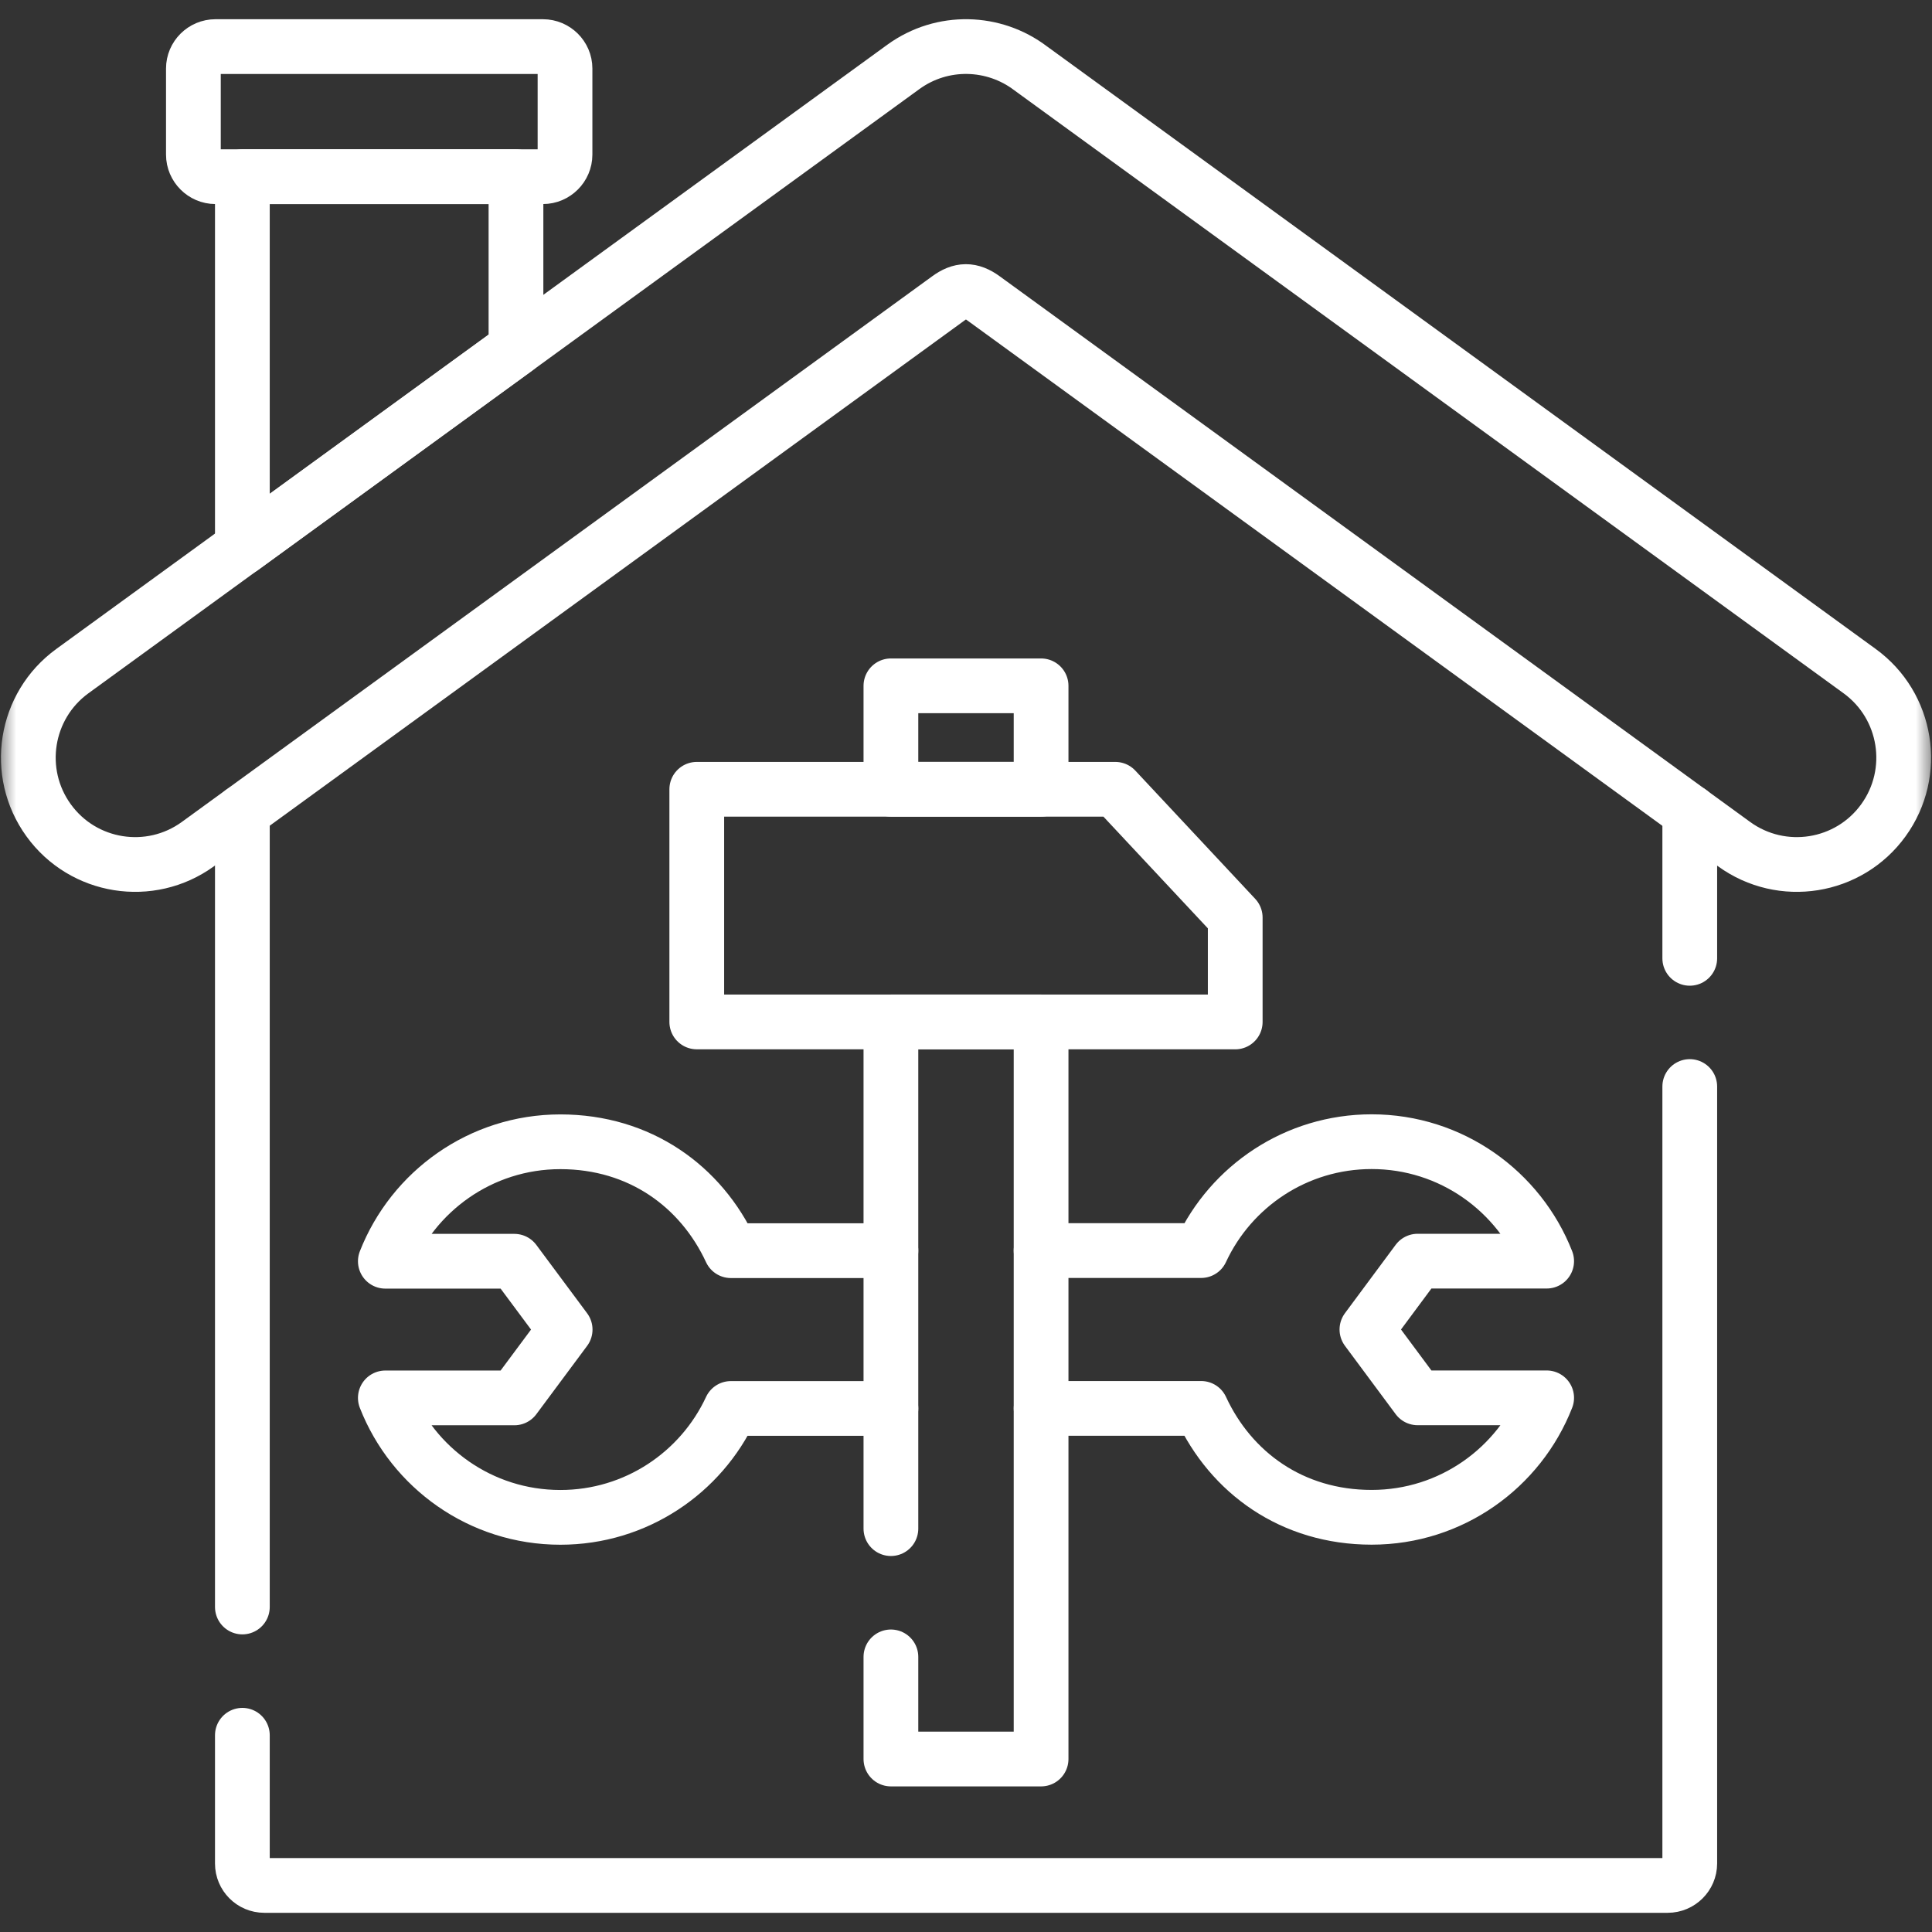
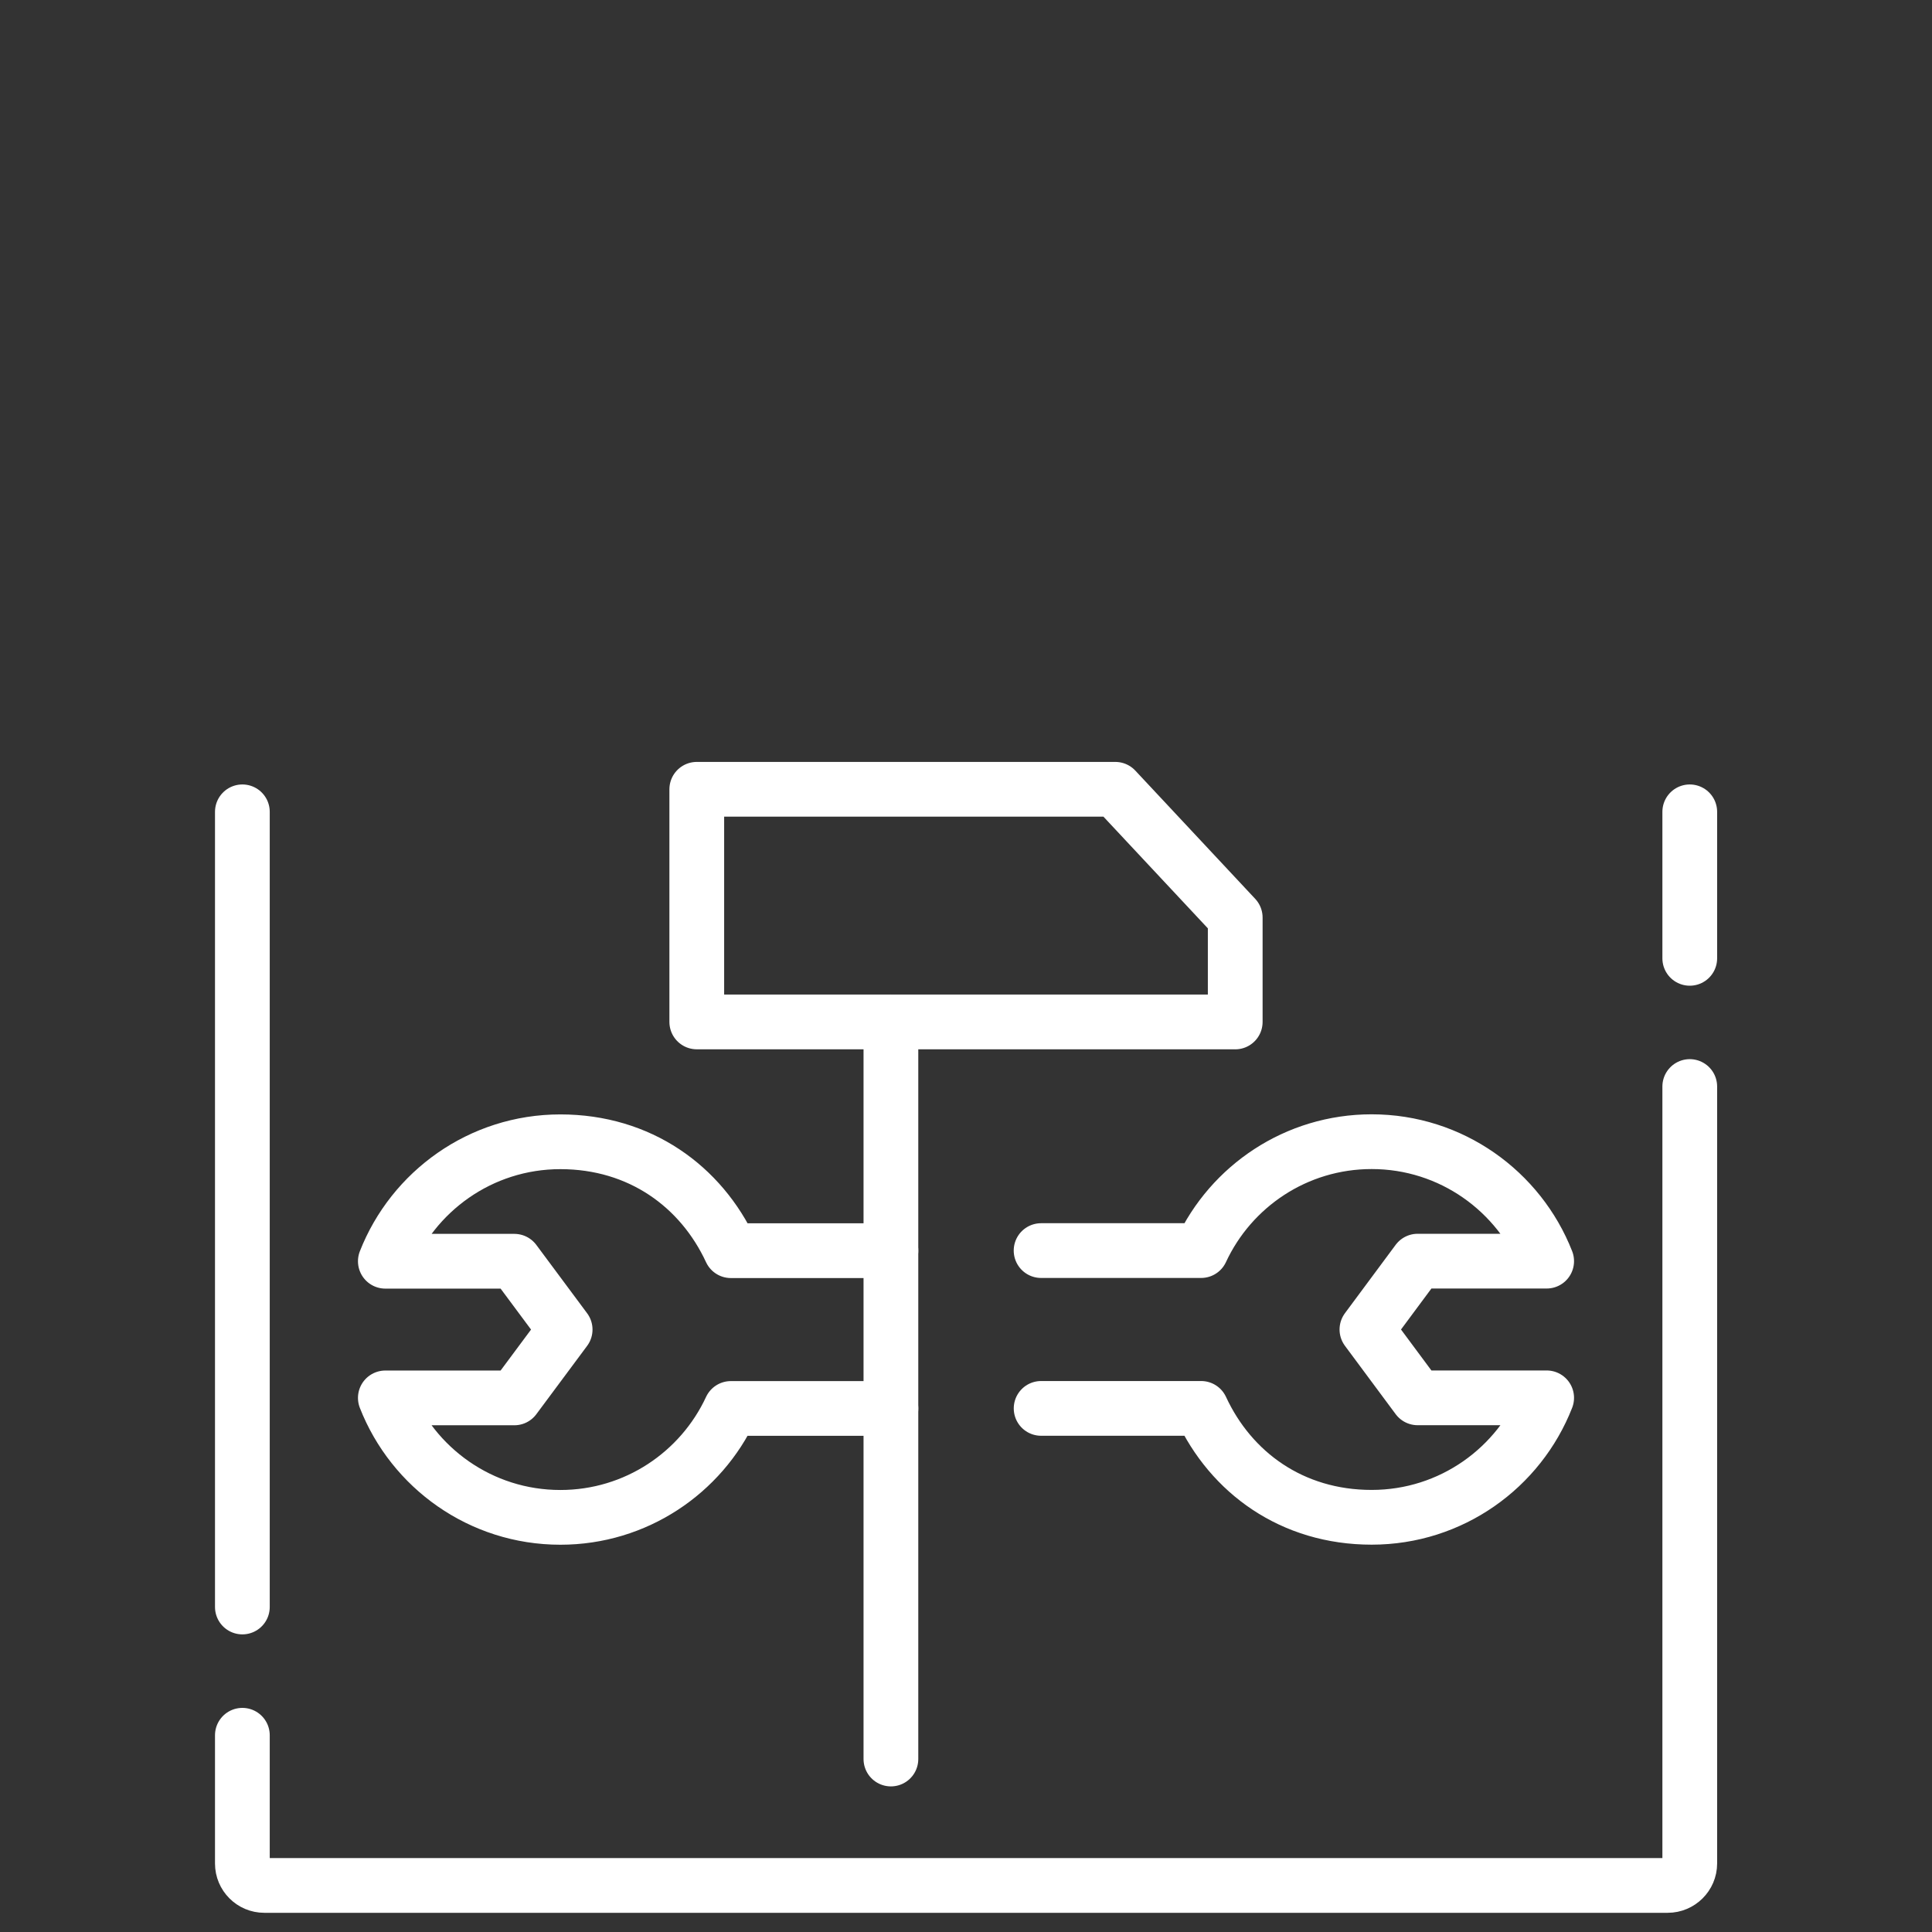
<svg xmlns="http://www.w3.org/2000/svg" width="60" height="60" viewBox="0 0 60 60" fill="none">
  <rect x="0" y="0" width="60" height="60" fill="#333333" stroke="none" />
  <g clip-path="url(#clip0_70_150)">
    <mask id="mask0_70_150" style="mask-type:luminance" maskUnits="userSpaceOnUse" x="0" y="0" width="60" height="60">
      <path d="M59.15 0.85V59.15H0.85V0.85H59.15Z" fill="white" stroke="white" stroke-width="1.7" />
    </mask>
    <g mask="url(#mask0_70_150)">
      <path d="M52.477 25.212V29.762M7.527 49.907V25.212M52.477 33.743V57.873C52.477 58.248 52.167 58.554 51.792 58.554H8.208C7.832 58.554 7.527 58.249 7.527 57.873V53.89" stroke="white" stroke-width="1.7" stroke-linecap="round" stroke-linejoin="round" />
-       <path d="M7.527 17.006L16.024 10.825V5.487H7.527V17.007V17.006Z" stroke="white" stroke-width="1.7" stroke-linecap="round" stroke-linejoin="round" />
-       <path d="M6.69 5.487H16.862C17.237 5.487 17.547 5.177 17.547 4.802V2.128C17.547 1.753 17.237 1.447 16.862 1.447H6.69C6.315 1.447 6.006 1.753 6.006 2.128V4.802C6.006 5.177 6.315 5.487 6.69 5.487Z" stroke="white" stroke-width="1.7" stroke-linecap="round" stroke-linejoin="round" />
-       <path d="M6.145 26.215C4.661 27.292 2.584 26.959 1.512 25.478C0.435 23.993 0.768 21.916 2.249 20.841L28.054 2.078C29.267 1.198 30.874 1.261 32.006 2.121L57.751 20.841C59.233 21.916 59.565 23.993 58.488 25.478C57.415 26.959 55.34 27.292 53.854 26.215L30.55 9.27C30.151 8.978 29.832 8.987 29.447 9.27L6.145 26.215Z" stroke="white" stroke-width="1.7" stroke-linecap="round" stroke-linejoin="round" />
      <path d="M27.668 43.741H22.698C21.771 45.738 19.748 47.123 17.402 47.123C14.931 47.123 12.818 45.586 11.967 43.413H15.974L17.551 41.291L15.974 39.169H11.967C12.818 37 14.931 35.459 17.402 35.459C19.874 35.459 21.771 36.844 22.698 38.841H27.668M32.332 38.838H37.302C38.229 36.841 40.252 35.456 42.598 35.456C45.069 35.456 47.182 36.997 48.033 39.166H44.026L42.451 41.289L44.026 43.411H48.033C47.182 45.584 45.07 47.121 42.598 47.121C40.125 47.121 38.229 45.736 37.303 43.739H32.333" stroke="white" stroke-width="1.7" stroke-linecap="round" stroke-linejoin="round" />
-       <path d="M27.668 47.473V31.737H32.332V54.628H27.668V51.456" stroke="white" stroke-width="1.7" stroke-linecap="round" stroke-linejoin="round" />
-       <path d="M27.668 24.511H32.332V21.299H27.668V24.511Z" stroke="white" stroke-width="1.7" stroke-linecap="round" stroke-linejoin="round" />
+       <path d="M27.668 47.473V31.737V54.628H27.668V51.456" stroke="white" stroke-width="1.7" stroke-linecap="round" stroke-linejoin="round" />
      <path d="M38.361 31.737H21.639V24.512H34.637L38.361 28.495V31.738V31.737Z" stroke="white" stroke-width="1.7" stroke-linecap="round" stroke-linejoin="round" />
    </g>
  </g>
  <defs>
    <clipPath id="clip0_70_150">
      <rect width="60" height="60" fill="white" />
    </clipPath>
  </defs>
</svg>